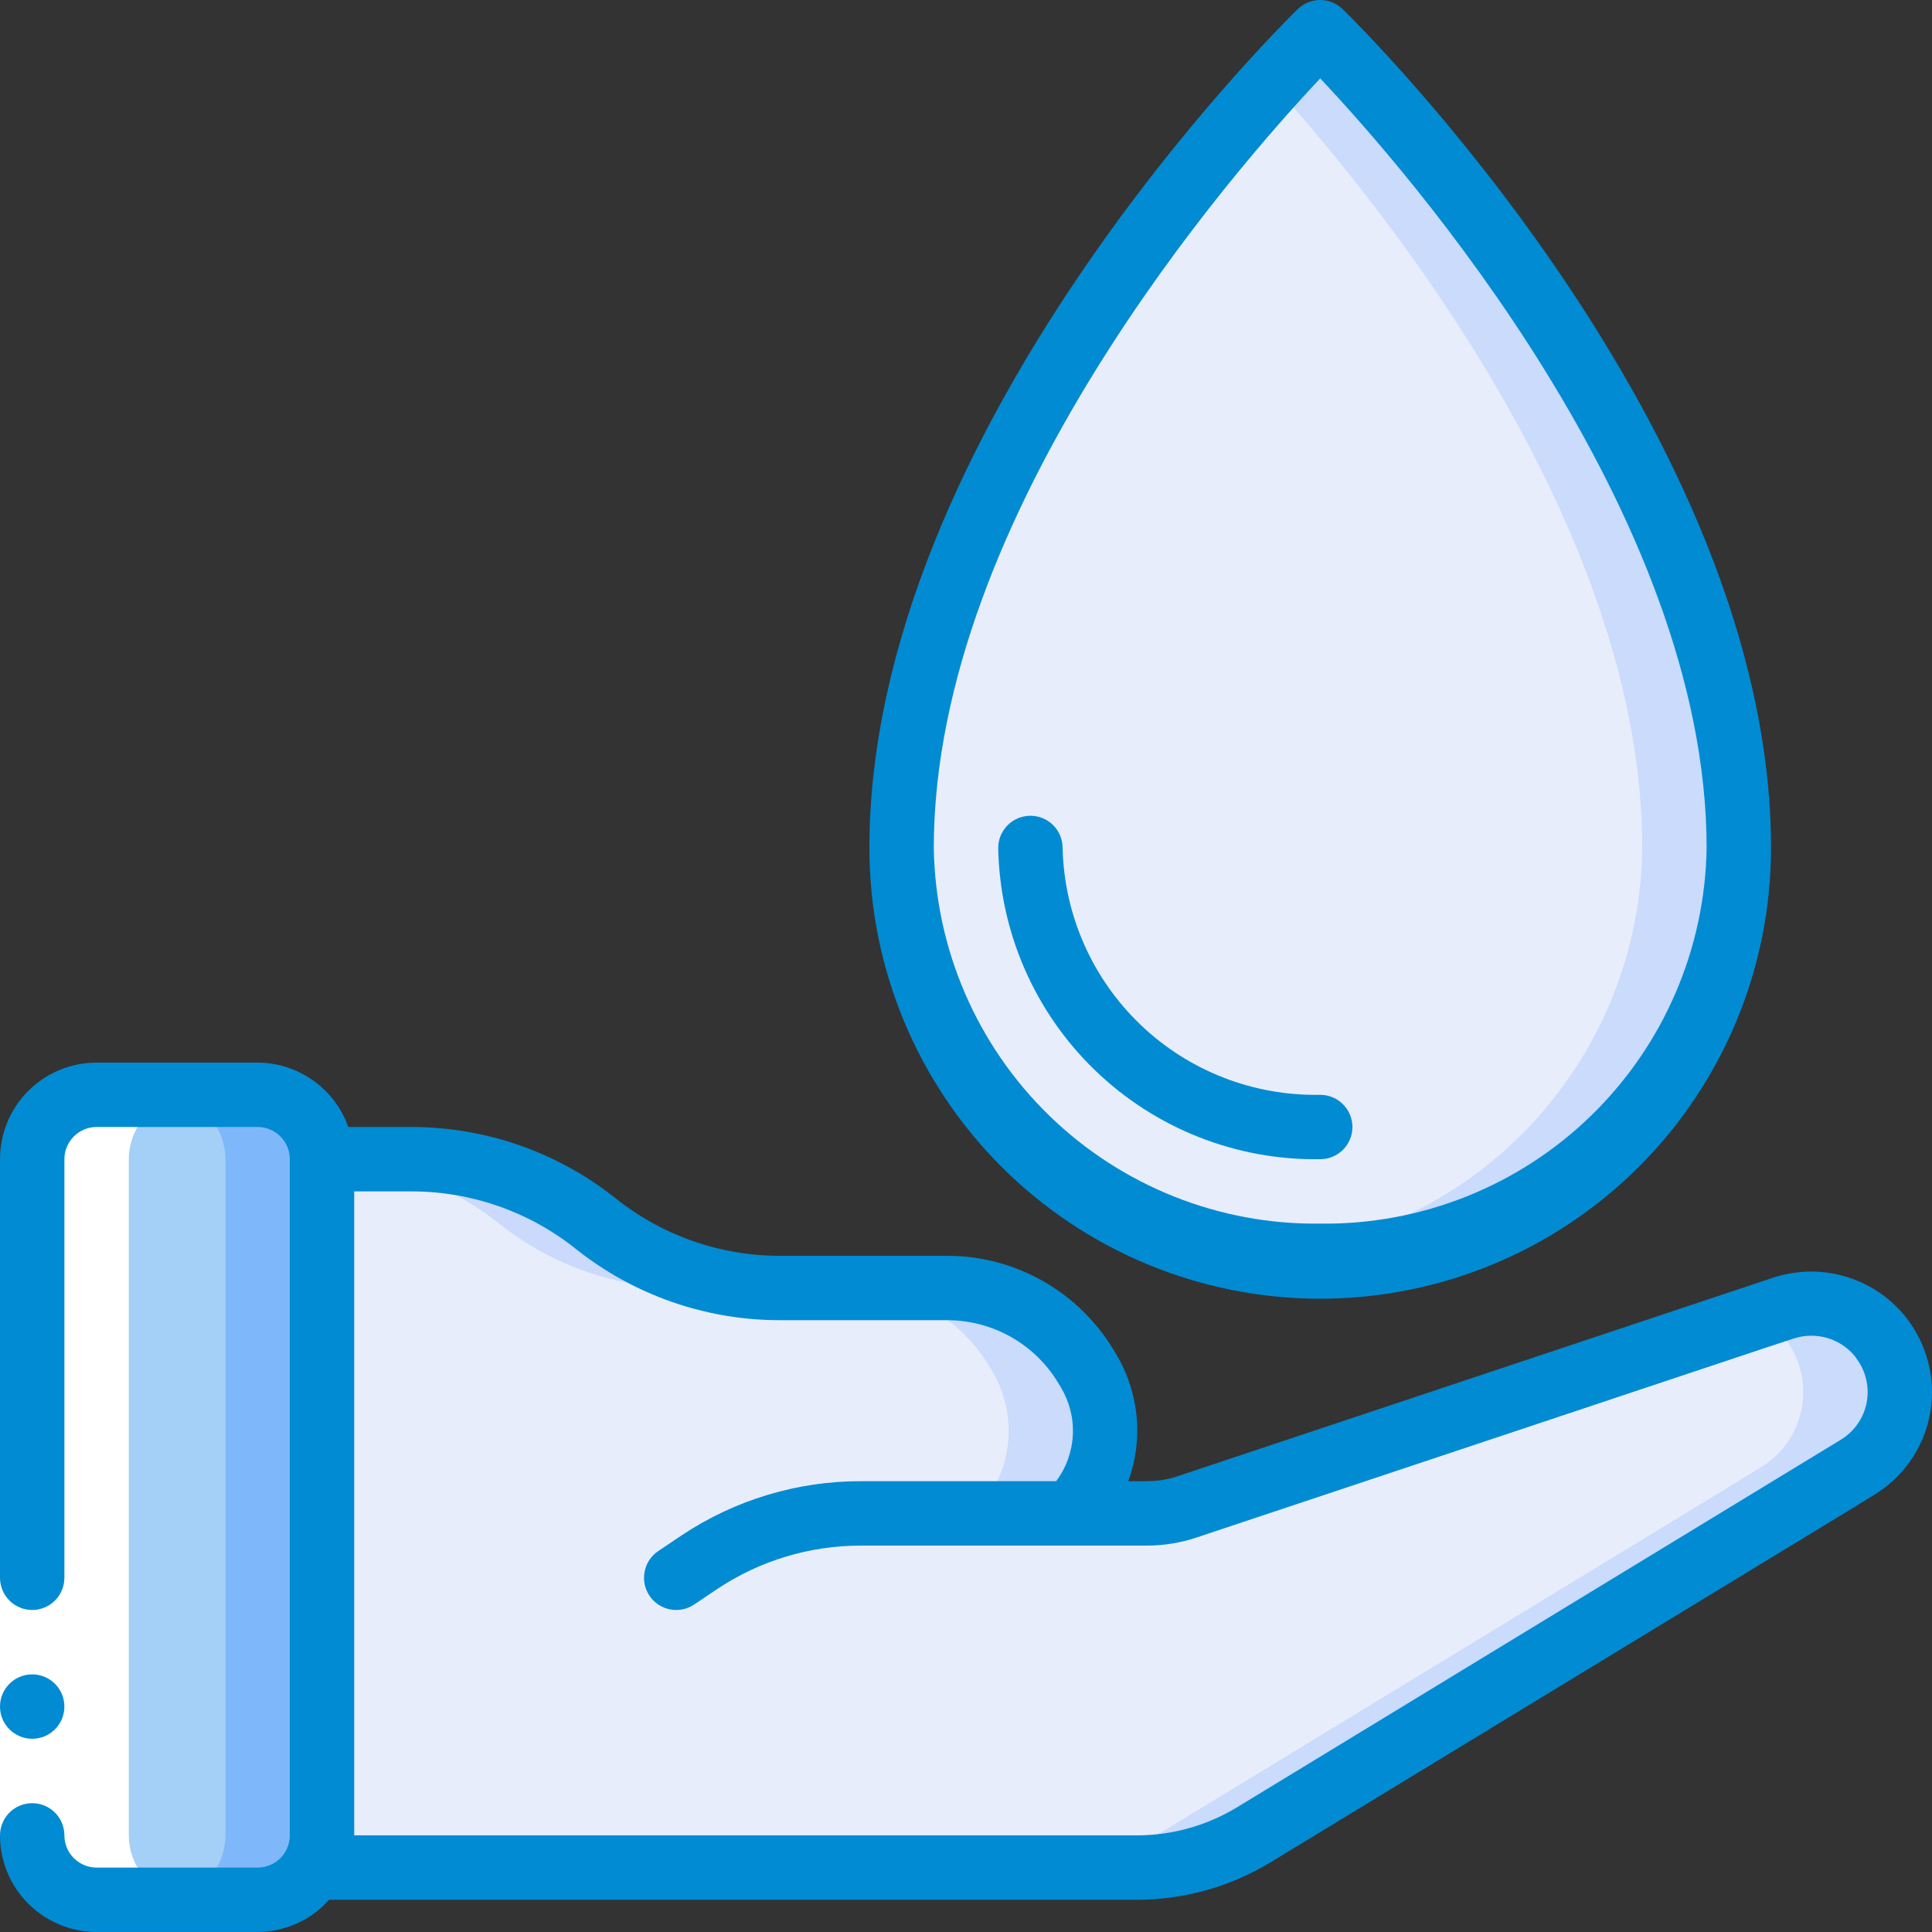
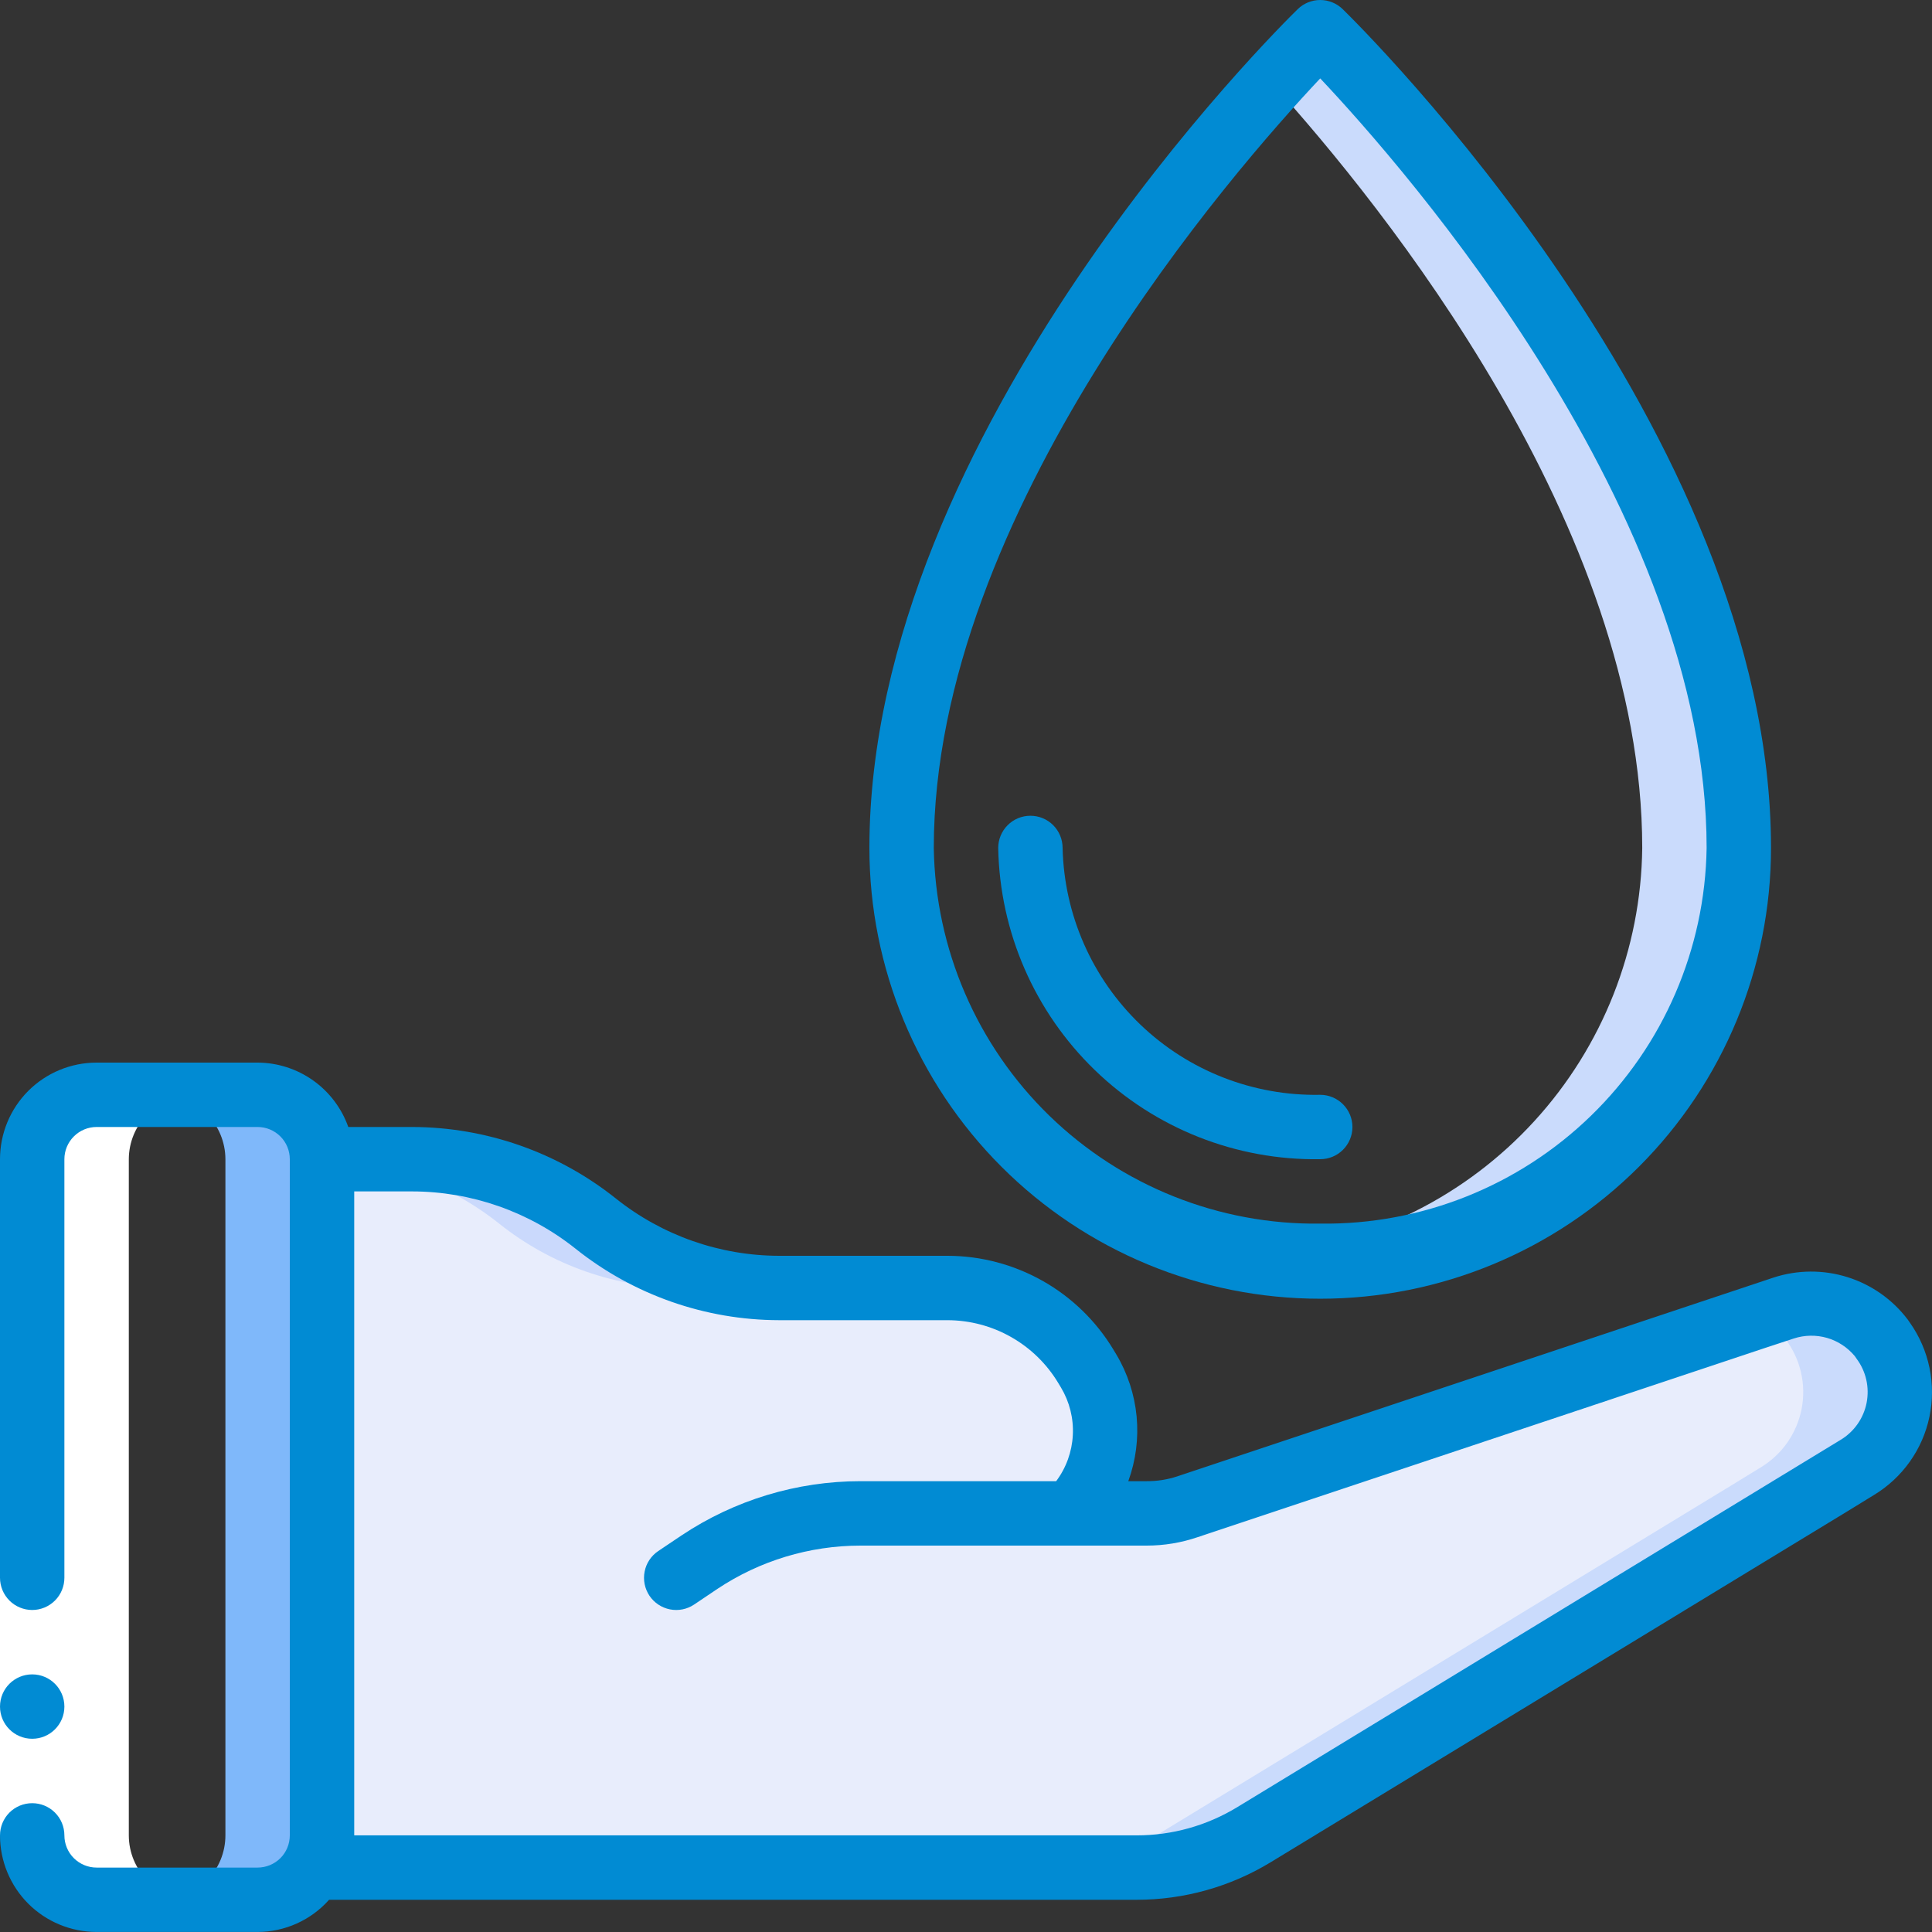
<svg xmlns="http://www.w3.org/2000/svg" width="55" height="55" viewBox="0 0 55 55" fill="none">
  <rect x="0" y="0" width="55" height="55" fill="#333333" stroke="none" />
-   <path d="M49.501 24.139C49.501 27.3 48.245 30.331 46.01 32.565C43.775 34.8 40.744 36.056 37.584 36.056C34.423 36.056 31.392 34.8 29.157 32.565C26.922 30.331 25.667 27.3 25.667 24.139C25.667 12.529 37.584 0.918 37.584 0.918C37.584 0.918 49.501 12.529 49.501 24.139Z" fill="#E8EDFC" />
  <path d="M37.584 0.918C37.584 0.918 37.049 1.441 36.209 2.368C39.341 5.829 46.751 14.982 46.751 24.139C46.718 27.02 45.625 29.789 43.68 31.915C41.736 34.042 39.076 35.377 36.209 35.667C36.665 35.721 37.124 35.748 37.584 35.75C40.704 35.79 43.712 34.59 45.947 32.412C48.182 30.235 49.46 27.259 49.501 24.139C49.501 12.529 37.584 0.918 37.584 0.918Z" fill="#CADBFC" />
-   <path d="M9.167 32.999V52.249C9.167 52.735 8.974 53.201 8.63 53.545C8.286 53.889 7.82 54.082 7.334 54.082H2.75C2.265 54.081 1.799 53.887 1.456 53.543C1.112 53.2 0.918 52.734 0.917 52.249V32.999C0.918 32.514 1.112 32.048 1.456 31.705C1.799 31.361 2.265 31.168 2.75 31.166H7.334C7.82 31.168 8.285 31.361 8.629 31.705C8.972 32.048 9.166 32.514 9.167 32.999Z" fill="#A4CFF7" />
  <path d="M7.334 31.166H4.584C5.07 31.168 5.535 31.361 5.879 31.705C6.222 32.048 6.416 32.514 6.417 32.999V52.249C6.417 52.735 6.224 53.201 5.88 53.545C5.537 53.889 5.07 54.082 4.584 54.082H7.334C7.82 54.082 8.287 53.889 8.63 53.545C8.974 53.201 9.167 52.735 9.167 52.249V32.999C9.166 32.514 8.972 32.048 8.629 31.705C8.285 31.361 7.82 31.168 7.334 31.166Z" fill="#7FB8FA" />
  <path d="M52.874 41.772L52.113 42.24L35.696 52.231C34.69 52.843 33.536 53.166 32.359 53.166H9.167V33H11.734C13.633 33.003 15.475 33.649 16.959 34.833C18.443 36.018 20.285 36.664 22.184 36.667H26.978C27.77 36.665 28.549 36.87 29.239 37.261C29.928 37.651 30.504 38.214 30.911 38.894L30.993 39.032C31.373 39.666 31.53 40.41 31.438 41.144C31.347 41.878 31.013 42.561 30.489 43.083H32.643C33.039 43.083 33.432 43.018 33.807 42.891L49.968 37.501L50.775 37.235C51.276 37.07 51.816 37.067 52.319 37.225C52.822 37.383 53.263 37.694 53.58 38.115V38.124C53.791 38.404 53.941 38.725 54.019 39.066C54.098 39.407 54.105 39.761 54.038 40.105C53.972 40.449 53.834 40.775 53.633 41.062C53.433 41.349 53.174 41.591 52.874 41.772Z" fill="#E8EDFC" />
  <path d="M14.209 34.833C15.693 36.018 17.535 36.664 19.434 36.667H22.184C20.285 36.664 18.443 36.018 16.959 34.833C15.475 33.649 13.633 33.003 11.734 33H9.167V33.008C11.002 33.049 12.773 33.69 14.209 34.833Z" fill="#CAD9FC" />
-   <path d="M28.161 38.894L28.244 39.031C28.623 39.666 28.78 40.409 28.689 41.144C28.598 41.878 28.263 42.56 27.739 43.083H29.894C30.111 43.081 30.329 43.06 30.543 43.019C31.044 42.495 31.359 41.822 31.441 41.101C31.522 40.381 31.365 39.654 30.994 39.031L30.911 38.894C30.505 38.213 29.929 37.651 29.239 37.26C28.55 36.87 27.771 36.665 26.979 36.666H24.229C25.021 36.665 25.8 36.87 26.489 37.26C27.179 37.651 27.755 38.213 28.161 38.894Z" fill="#CADBFC" />
  <path d="M53.581 38.124V38.115C53.263 37.694 52.822 37.383 52.319 37.225C51.816 37.067 51.276 37.071 50.776 37.235L50.086 37.463C50.375 37.629 50.628 37.851 50.831 38.115V38.124C51.041 38.404 51.191 38.725 51.27 39.066C51.349 39.408 51.355 39.762 51.289 40.105C51.222 40.449 51.084 40.776 50.884 41.063C50.683 41.35 50.425 41.592 50.125 41.773L49.364 42.24L32.946 52.232C31.941 52.843 30.786 53.167 29.609 53.167H32.359C33.536 53.167 34.691 52.843 35.696 52.232L52.114 42.24L52.875 41.773C53.175 41.592 53.433 41.35 53.634 41.063C53.834 40.776 53.972 40.449 54.039 40.105C54.105 39.762 54.099 39.408 54.02 39.066C53.941 38.725 53.791 38.404 53.581 38.124Z" fill="#CADBFC" />
  <path d="M2.75 54.084H5.5C5.015 54.083 4.549 53.889 4.206 53.545C3.862 53.202 3.668 52.736 3.667 52.251V33.001C3.668 32.516 3.862 32.05 4.206 31.706C4.549 31.363 5.015 31.169 5.5 31.168H2.75C2.265 31.169 1.799 31.363 1.456 31.706C1.112 32.05 0.918 32.516 0.917 33.001V52.251C0.918 52.736 1.112 53.202 1.456 53.545C1.799 53.889 2.265 54.083 2.75 54.084Z" fill="white" />
  <path d="M52.719 37.501L52.836 37.463C52.529 37.28 52.186 37.166 51.83 37.127C51.475 37.087 51.115 37.124 50.775 37.235L49.969 37.501L33.808 42.891C33.639 42.947 33.467 42.99 33.292 43.02C33.273 43.04 33.259 43.063 33.239 43.083H35.394C35.789 43.084 36.183 43.019 36.558 42.891L52.719 37.501Z" fill="white" />
  <path d="M11.917 52.25C11.917 52.572 11.832 52.888 11.67 53.167H11.917V52.25Z" fill="white" />
  <path d="M0 44.918H1.833V52.251H0V44.918Z" fill="white" />
  <path d="M38.225 0.262C38.054 0.094 37.823 0 37.584 0C37.344 0 37.113 0.094 36.942 0.262C36.446 0.747 24.75 12.279 24.75 24.14C24.75 27.543 26.102 30.807 28.509 33.214C30.916 35.62 34.18 36.972 37.584 36.972C40.987 36.972 44.251 35.62 46.658 33.214C49.065 30.807 50.417 27.543 50.417 24.14C50.417 12.279 38.721 0.747 38.225 0.262ZM37.584 34.834C34.708 34.871 31.935 33.766 29.872 31.761C27.81 29.756 26.628 27.015 26.583 24.14C26.583 14.587 35.145 4.822 37.584 2.232C40.022 4.819 48.584 14.584 48.584 24.14C48.539 27.015 47.357 29.756 45.294 31.761C43.232 33.766 40.459 34.871 37.584 34.834Z" fill="#018BD3" />
  <path d="M30.25 24.139C30.25 23.896 30.154 23.663 29.982 23.491C29.81 23.319 29.577 23.223 29.334 23.223C29.091 23.223 28.857 23.319 28.686 23.491C28.514 23.663 28.417 23.896 28.417 24.139C28.461 26.529 29.451 28.803 31.169 30.465C32.887 32.126 35.194 33.038 37.584 33C37.827 33 38.06 32.904 38.232 32.732C38.404 32.56 38.501 32.327 38.501 32.084C38.501 31.841 38.404 31.608 38.232 31.436C38.06 31.264 37.827 31.167 37.584 31.167C35.68 31.204 33.839 30.486 32.465 29.169C31.09 27.851 30.294 26.043 30.25 24.139Z" fill="#018BD3" />
  <path d="M0.917 49.499C1.423 49.499 1.833 49.089 1.833 48.583C1.833 48.076 1.423 47.666 0.917 47.666C0.41 47.666 0 48.076 0 48.583C0 49.089 0.41 49.499 0.917 49.499Z" fill="#018BD3" />
  <path d="M2.75 54.999H7.333C7.718 54.998 8.098 54.916 8.449 54.758C8.799 54.6 9.113 54.37 9.368 54.083H32.359C33.704 54.083 35.023 53.714 36.172 53.015L52.593 43.023L53.348 42.559C53.75 42.316 54.097 41.993 54.369 41.61C54.641 41.227 54.831 40.793 54.927 40.333C55.023 39.874 55.024 39.4 54.929 38.94C54.834 38.48 54.646 38.045 54.376 37.661C54.356 37.629 54.335 37.599 54.312 37.569C53.88 36.996 53.278 36.572 52.592 36.357C51.907 36.142 51.171 36.147 50.488 36.37L33.511 42.03C33.231 42.122 32.938 42.168 32.643 42.166H32.12C32.335 41.577 32.416 40.947 32.357 40.322C32.297 39.698 32.1 39.094 31.778 38.556L31.696 38.42C31.205 37.607 30.514 36.935 29.688 36.467C28.861 36 27.929 35.752 26.98 35.75H22.184C20.492 35.748 18.852 35.172 17.53 34.117C15.883 32.804 13.84 32.087 11.733 32.083H9.915C9.726 31.549 9.376 31.086 8.914 30.758C8.452 30.43 7.9 30.252 7.333 30.25H2.75C2.021 30.25 1.321 30.54 0.805 31.055C0.29 31.571 0 32.271 0 33L0 44.916C0 45.159 0.097 45.392 0.268 45.564C0.44 45.736 0.674 45.833 0.917 45.833C1.16 45.833 1.393 45.736 1.565 45.564C1.737 45.392 1.833 45.159 1.833 44.916V33C1.833 32.757 1.93 32.524 2.102 32.352C2.274 32.18 2.507 32.083 2.75 32.083H7.333C7.577 32.083 7.81 32.18 7.982 32.352C8.154 32.524 8.25 32.757 8.25 33V52.249C8.25 52.492 8.154 52.726 7.982 52.898C7.81 53.069 7.577 53.166 7.333 53.166H2.75C2.507 53.166 2.274 53.069 2.102 52.898C1.93 52.726 1.833 52.492 1.833 52.249C1.833 52.006 1.737 51.773 1.565 51.601C1.393 51.429 1.16 51.333 0.917 51.333C0.674 51.333 0.44 51.429 0.268 51.601C0.097 51.773 0 52.006 0 52.249C0 52.979 0.29 53.678 0.805 54.194C1.321 54.709 2.021 54.999 2.75 54.999ZM16.386 35.549C18.033 36.863 20.077 37.58 22.184 37.583H26.978C27.611 37.585 28.233 37.75 28.783 38.062C29.334 38.374 29.795 38.822 30.122 39.364L30.204 39.5C30.448 39.908 30.566 40.379 30.541 40.854C30.517 41.329 30.352 41.786 30.067 42.166H24.494C22.684 42.167 20.914 42.703 19.408 43.706L18.739 44.155C18.537 44.291 18.397 44.501 18.351 44.74C18.304 44.978 18.354 45.226 18.489 45.428C18.625 45.63 18.835 45.769 19.074 45.816C19.313 45.863 19.56 45.813 19.762 45.677L20.425 45.231C21.631 44.429 23.046 44.001 24.494 44H32.643C33.138 44 33.629 43.919 34.097 43.759L50.255 38.371L51.063 38.105C51.37 38.004 51.7 37.998 52.011 38.087C52.322 38.177 52.598 38.359 52.804 38.608C52.818 38.631 52.833 38.653 52.849 38.674C52.983 38.852 53.078 39.056 53.128 39.273C53.178 39.49 53.181 39.715 53.139 39.933C53.096 40.152 53.008 40.359 52.88 40.541C52.752 40.723 52.587 40.877 52.396 40.991L35.219 51.448C34.357 51.972 33.367 52.25 32.359 52.249H10.084V33.917H11.733C13.424 33.919 15.064 34.495 16.386 35.549Z" fill="#018BD3" />
</svg>